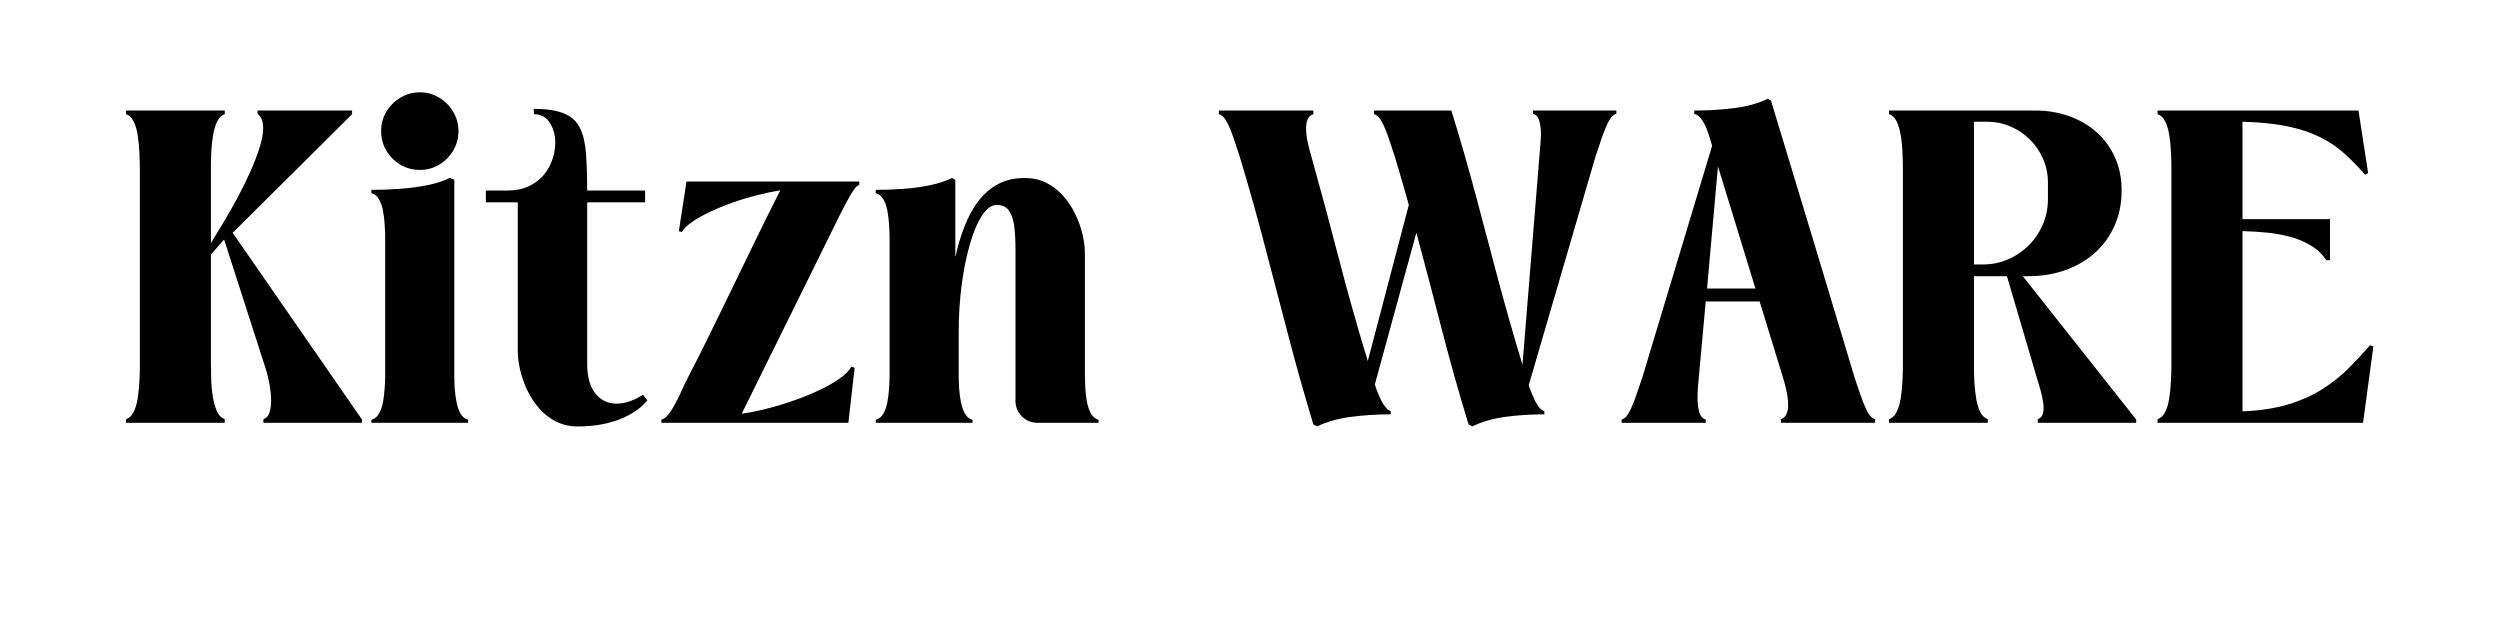
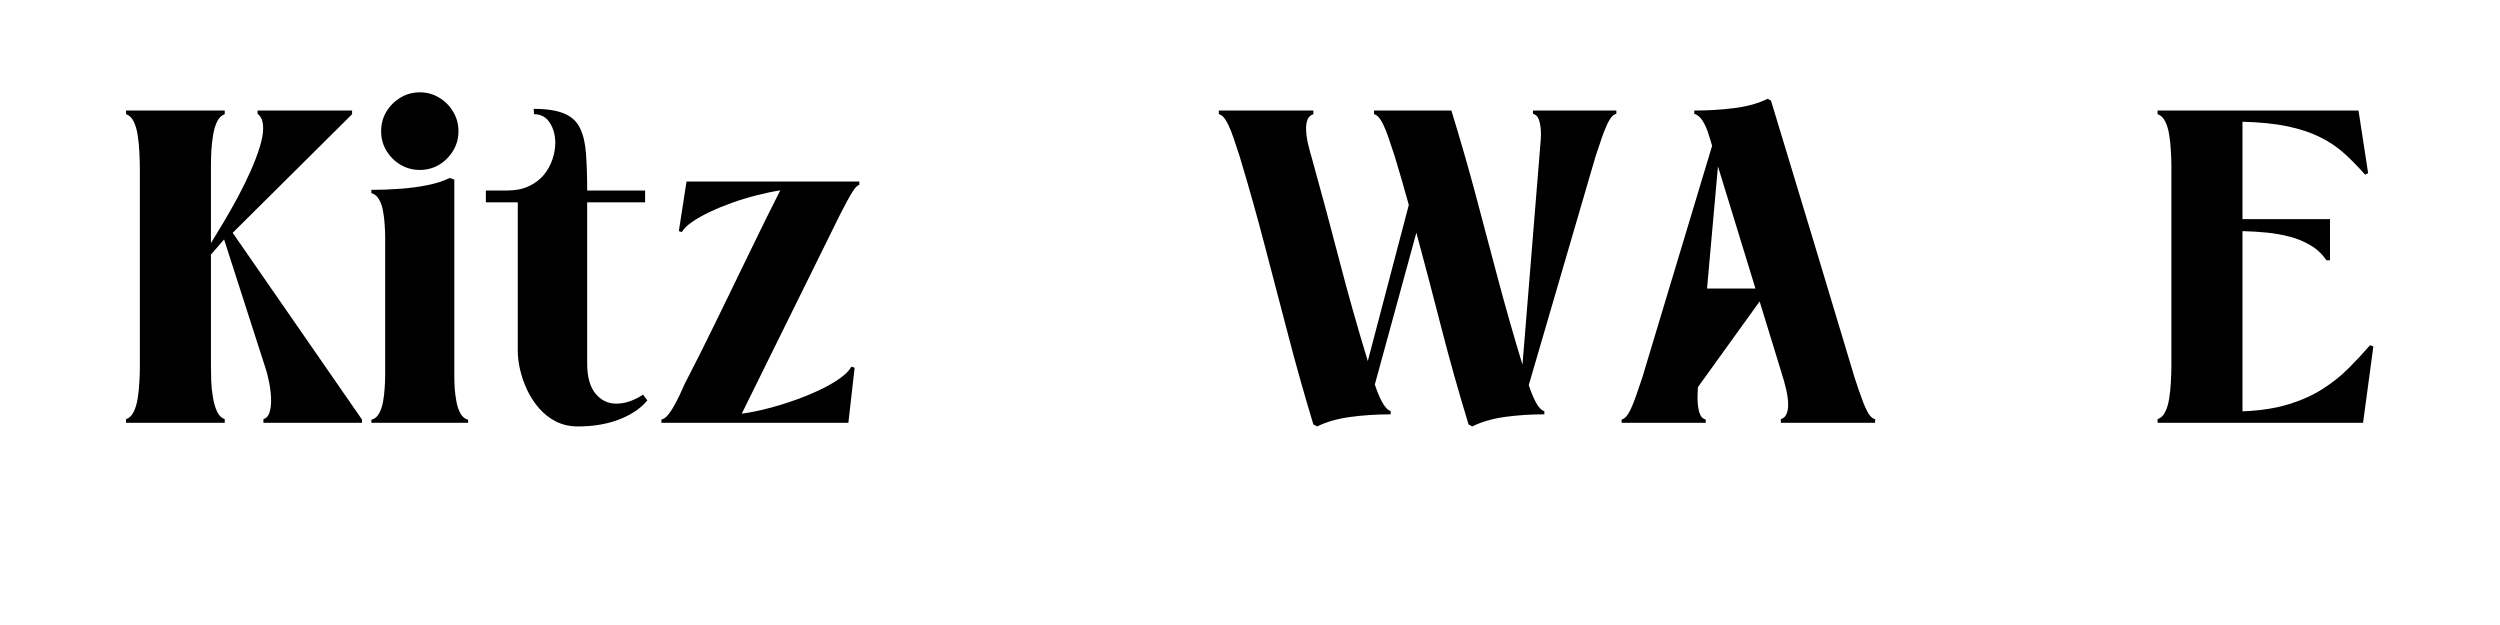
<svg xmlns="http://www.w3.org/2000/svg" version="1.0" preserveAspectRatio="xMidYMid meet" height="100" viewBox="0 0 300 75" zoomAndPan="magnify" width="400">
  <defs>
    <g />
    <clipPath id="f09c028864">
      <rect height="63" y="0" width="279" x="0" />
    </clipPath>
  </defs>
  <g transform="matrix(1, 0, 0, 1, 13, 6)">
    <g clip-path="url(#f09c028864)">
      <g fill-opacity="1" fill="#000000">
        <g transform="translate(0.844, 44.782)">
          <g>
            <path d="M 17.766 -0.047 L 17.766 -0.484 C 18.109 -0.586 18.348 -0.844 18.484 -1.25 C 18.617 -1.656 18.688 -2.125 18.688 -2.656 C 18.688 -3.312 18.617 -4.004 18.484 -4.734 C 18.348 -5.461 18.188 -6.102 18 -6.656 L 13.047 -22.047 L 11.469 -20.234 L 11.469 -7.062 C 11.469 -6.457 11.477 -5.797 11.5 -5.078 C 11.531 -4.367 11.602 -3.688 11.719 -3.031 C 11.832 -2.383 12 -1.828 12.219 -1.359 C 12.445 -0.898 12.75 -0.609 13.125 -0.484 L 13.125 -0.047 L 1.281 -0.047 L 1.281 -0.484 C 1.664 -0.609 1.969 -0.895 2.188 -1.344 C 2.414 -1.789 2.578 -2.328 2.672 -2.953 C 2.773 -3.578 2.844 -4.219 2.875 -4.875 C 2.914 -5.531 2.938 -6.125 2.938 -6.656 L 2.938 -30.625 C 2.938 -31.238 2.914 -31.895 2.875 -32.594 C 2.844 -33.289 2.773 -33.957 2.672 -34.594 C 2.578 -35.227 2.414 -35.77 2.188 -36.219 C 1.969 -36.664 1.664 -36.953 1.281 -37.078 L 1.281 -37.516 L 13.125 -37.516 L 13.125 -37.078 C 12.75 -36.953 12.445 -36.664 12.219 -36.219 C 12 -35.77 11.836 -35.234 11.734 -34.609 C 11.629 -33.984 11.555 -33.344 11.516 -32.688 C 11.484 -32.031 11.469 -31.438 11.469 -30.906 L 11.469 -21.609 C 11.945 -22.379 12.469 -23.238 13.031 -24.188 C 13.602 -25.145 14.164 -26.141 14.719 -27.172 C 15.27 -28.203 15.77 -29.223 16.219 -30.234 C 16.676 -31.254 17.039 -32.207 17.312 -33.094 C 17.594 -33.977 17.734 -34.754 17.734 -35.422 C 17.734 -36.234 17.508 -36.801 17.062 -37.125 L 17.062 -37.516 L 28.406 -37.516 L 28.406 -37.078 L 14.078 -22.844 L 29.594 -0.438 L 29.594 -0.047 Z M 17.766 -0.047" />
          </g>
        </g>
        <g transform="translate(30.283, 44.782)">
          <g>
            <path d="M 7.094 -39.703 C 7.945 -39.703 8.723 -39.488 9.422 -39.062 C 10.117 -38.645 10.676 -38.082 11.094 -37.375 C 11.52 -36.676 11.734 -35.895 11.734 -35.031 C 11.734 -34.188 11.52 -33.41 11.094 -32.703 C 10.676 -32.004 10.117 -31.441 9.422 -31.016 C 8.723 -30.598 7.945 -30.391 7.094 -30.391 C 6.25 -30.391 5.473 -30.598 4.766 -31.016 C 4.066 -31.441 3.504 -32.004 3.078 -32.703 C 2.66 -33.41 2.453 -34.188 2.453 -35.031 C 2.453 -35.895 2.66 -36.676 3.078 -37.375 C 3.504 -38.082 4.066 -38.645 4.766 -39.062 C 5.473 -39.488 6.25 -39.703 7.094 -39.703 Z M 1.281 -0.047 L 1.281 -0.406 C 1.664 -0.508 1.969 -0.754 2.188 -1.141 C 2.414 -1.535 2.578 -2 2.672 -2.531 C 2.773 -3.07 2.844 -3.625 2.875 -4.188 C 2.914 -4.758 2.938 -5.27 2.938 -5.719 L 2.938 -22.328 C 2.938 -22.785 2.914 -23.297 2.875 -23.859 C 2.844 -24.422 2.773 -24.969 2.672 -25.5 C 2.578 -26.031 2.414 -26.488 2.188 -26.875 C 1.969 -27.258 1.664 -27.504 1.281 -27.609 L 1.281 -28 C 2.406 -28 3.547 -28.039 4.703 -28.125 C 5.859 -28.207 6.957 -28.352 8 -28.562 C 9.039 -28.77 9.93 -29.055 10.672 -29.422 L 11.234 -29.234 L 11.234 -5.719 C 11.234 -5.27 11.25 -4.758 11.281 -4.188 C 11.32 -3.625 11.395 -3.07 11.5 -2.531 C 11.602 -2 11.766 -1.535 11.984 -1.141 C 12.211 -0.754 12.516 -0.508 12.891 -0.406 L 12.891 -0.047 Z M 1.281 -0.047" />
          </g>
        </g>
        <g transform="translate(44.461, 44.782)">
          <g>
            <path d="M 11.891 0.391 C 10.91 0.391 10.031 0.191 9.25 -0.203 C 8.477 -0.598 7.805 -1.125 7.234 -1.781 C 6.66 -2.445 6.18 -3.18 5.797 -3.984 C 5.422 -4.785 5.141 -5.594 4.953 -6.406 C 4.766 -7.219 4.672 -7.969 4.672 -8.656 L 4.672 -26.5 L 0.844 -26.5 L 0.844 -27.922 L 3.422 -27.922 C 4.422 -27.922 5.281 -28.094 6 -28.438 C 6.727 -28.781 7.328 -29.234 7.797 -29.797 C 8.266 -30.367 8.609 -30.988 8.828 -31.656 C 9.055 -32.32 9.172 -32.984 9.172 -33.641 C 9.172 -34.566 8.953 -35.367 8.516 -36.047 C 8.078 -36.734 7.445 -37.078 6.625 -37.078 L 6.578 -37.719 C 8.172 -37.719 9.406 -37.523 10.281 -37.141 C 11.156 -36.766 11.781 -36.176 12.156 -35.375 C 12.539 -34.582 12.773 -33.566 12.859 -32.328 C 12.953 -31.086 13 -29.617 13 -27.922 L 19.953 -27.922 L 19.953 -26.5 L 13 -26.5 L 13 -7.188 C 13 -5.562 13.332 -4.348 14 -3.547 C 14.664 -2.742 15.5 -2.344 16.5 -2.344 C 17.531 -2.344 18.598 -2.703 19.703 -3.422 L 20.219 -2.734 C 19.438 -1.785 18.316 -1.023 16.859 -0.453 C 15.398 0.109 13.742 0.391 11.891 0.391 Z M 11.891 0.391" />
          </g>
        </g>
        <g transform="translate(65.961, 44.782)">
          <g>
            <path d="M 2.5 -23.047 L 3.422 -29 L 24.156 -29 L 24.156 -28.609 C 23.945 -28.547 23.707 -28.316 23.438 -27.922 C 23.176 -27.523 22.906 -27.062 22.625 -26.531 C 22.344 -26 22.078 -25.488 21.828 -25 C 21.578 -24.508 21.383 -24.117 21.25 -23.828 L 10.047 -1.141 C 11.035 -1.273 12.07 -1.484 13.156 -1.766 C 14.25 -2.047 15.336 -2.379 16.422 -2.766 C 17.504 -3.148 18.516 -3.566 19.453 -4.016 C 20.391 -4.461 21.188 -4.922 21.844 -5.391 C 22.508 -5.867 22.961 -6.332 23.203 -6.781 L 23.594 -6.656 L 22.844 -0.047 L 0.406 -0.047 L 0.406 -0.438 C 0.695 -0.488 0.992 -0.711 1.297 -1.109 C 1.598 -1.504 1.883 -1.969 2.156 -2.5 C 2.438 -3.031 2.688 -3.551 2.906 -4.062 C 3.133 -4.582 3.328 -4.984 3.484 -5.266 C 3.91 -6.086 4.414 -7.078 5 -8.234 C 5.582 -9.398 6.207 -10.664 6.875 -12.031 C 7.551 -13.406 8.238 -14.816 8.938 -16.266 C 9.645 -17.723 10.344 -19.16 11.031 -20.578 C 11.719 -22.004 12.375 -23.348 13 -24.609 C 13.633 -25.867 14.191 -26.977 14.672 -27.938 C 13.773 -27.801 12.828 -27.602 11.828 -27.344 C 10.836 -27.094 9.859 -26.797 8.891 -26.453 C 7.93 -26.109 7.035 -25.738 6.203 -25.344 C 5.367 -24.945 4.66 -24.547 4.078 -24.141 C 3.492 -23.734 3.086 -23.332 2.859 -22.938 Z M 2.5 -23.047" />
          </g>
        </g>
        <g transform="translate(90.811, 44.782)">
          <g>
-             <path d="M 1.281 -0.047 L 1.281 -0.406 C 1.664 -0.508 1.969 -0.754 2.188 -1.141 C 2.414 -1.535 2.578 -2 2.672 -2.531 C 2.773 -3.07 2.844 -3.625 2.875 -4.188 C 2.914 -4.758 2.938 -5.27 2.938 -5.719 L 2.938 -22.328 C 2.938 -22.785 2.914 -23.297 2.875 -23.859 C 2.844 -24.422 2.773 -24.969 2.672 -25.5 C 2.578 -26.031 2.414 -26.488 2.188 -26.875 C 1.969 -27.258 1.664 -27.504 1.281 -27.609 L 1.281 -28 C 2.406 -28 3.523 -28.039 4.641 -28.125 C 5.754 -28.207 6.812 -28.352 7.812 -28.562 C 8.812 -28.77 9.68 -29.055 10.422 -29.422 L 10.828 -29.203 L 10.828 -20.031 L 10.859 -20.031 C 11.129 -21.281 11.484 -22.469 11.922 -23.594 C 12.359 -24.727 12.906 -25.734 13.562 -26.609 C 14.219 -27.484 15.004 -28.172 15.922 -28.672 C 16.836 -29.172 17.914 -29.422 19.156 -29.422 C 20.133 -29.422 21.008 -29.223 21.781 -28.828 C 22.551 -28.43 23.223 -27.906 23.797 -27.25 C 24.379 -26.594 24.859 -25.863 25.234 -25.062 C 25.617 -24.27 25.906 -23.469 26.094 -22.656 C 26.281 -21.852 26.375 -21.098 26.375 -20.391 L 26.375 -6.078 C 26.375 -5.535 26.391 -4.953 26.422 -4.328 C 26.453 -3.711 26.52 -3.125 26.625 -2.562 C 26.727 -2.008 26.891 -1.535 27.109 -1.141 C 27.336 -0.754 27.641 -0.508 28.016 -0.406 L 28.016 -0.047 L 20.672 -0.047 C 19.953 -0.047 19.332 -0.301 18.812 -0.812 C 18.301 -1.332 18.047 -1.957 18.047 -2.688 L 18.047 -20.859 C 18.047 -21.867 18 -22.773 17.906 -23.578 C 17.812 -24.379 17.602 -25.016 17.281 -25.484 C 16.969 -25.953 16.473 -26.188 15.797 -26.188 C 15.18 -26.188 14.598 -25.77 14.047 -24.938 C 13.492 -24.102 13.008 -22.969 12.594 -21.531 C 12.176 -20.102 11.844 -18.473 11.594 -16.641 C 11.352 -14.805 11.234 -12.883 11.234 -10.875 L 11.234 -5.719 C 11.234 -5.27 11.25 -4.758 11.281 -4.188 C 11.32 -3.625 11.395 -3.07 11.5 -2.531 C 11.602 -2 11.766 -1.535 11.984 -1.141 C 12.211 -0.754 12.516 -0.508 12.891 -0.406 L 12.891 -0.047 Z M 1.281 -0.047" />
-           </g>
+             </g>
        </g>
        <g transform="translate(120.121, 44.782)">
          <g />
        </g>
        <g transform="translate(133.01, 44.782)">
          <g>
            <path d="M 37.953 -37.516 L 47.953 -37.516 L 47.953 -37.125 C 47.672 -37.07 47.414 -36.859 47.188 -36.484 C 46.957 -36.117 46.738 -35.664 46.531 -35.125 C 46.32 -34.582 46.129 -34.035 45.953 -33.484 C 45.773 -32.93 45.613 -32.457 45.469 -32.062 L 37.438 -4.562 C 37.676 -3.844 37.953 -3.172 38.266 -2.547 C 38.586 -1.93 38.938 -1.562 39.312 -1.438 L 39.312 -1.062 C 37.645 -1.062 36.062 -0.957 34.562 -0.75 C 33.07 -0.539 31.77 -0.16 30.656 0.391 L 30.219 0.156 C 29.008 -3.812 27.922 -7.68 26.953 -11.453 C 25.984 -15.234 24.984 -19.035 23.953 -22.859 L 18.969 -4.641 C 19.207 -3.898 19.488 -3.219 19.812 -2.594 C 20.145 -1.969 20.5 -1.582 20.875 -1.438 L 20.875 -1.062 C 19.207 -1.062 17.598 -0.957 16.047 -0.75 C 14.492 -0.539 13.16 -0.16 12.047 0.391 L 11.594 0.156 C 10.477 -3.539 9.461 -7.148 8.547 -10.672 C 7.629 -14.191 6.707 -17.711 5.781 -21.234 C 4.863 -24.766 3.848 -28.375 2.734 -32.062 C 2.598 -32.457 2.441 -32.926 2.266 -33.469 C 2.098 -34.008 1.91 -34.547 1.703 -35.078 C 1.492 -35.617 1.27 -36.07 1.031 -36.438 C 0.789 -36.812 0.531 -37.023 0.25 -37.078 L 0.25 -37.516 L 11.594 -37.516 L 11.594 -37.078 C 11.27 -36.973 11.039 -36.77 10.906 -36.469 C 10.781 -36.164 10.719 -35.801 10.719 -35.375 C 10.719 -34.82 10.797 -34.207 10.953 -33.531 C 11.109 -32.863 11.273 -32.238 11.453 -31.656 C 12.578 -27.613 13.656 -23.602 14.688 -19.625 C 15.719 -15.645 16.863 -11.586 18.125 -7.453 L 23.047 -26.188 C 22.516 -28.133 21.945 -30.094 21.344 -32.062 C 21.207 -32.457 21.051 -32.926 20.875 -33.469 C 20.707 -34.008 20.52 -34.547 20.312 -35.078 C 20.102 -35.617 19.879 -36.07 19.641 -36.438 C 19.398 -36.812 19.145 -37.023 18.875 -37.078 L 18.875 -37.516 L 28.156 -37.516 C 29.238 -34.004 30.223 -30.582 31.109 -27.25 C 31.992 -23.914 32.879 -20.582 33.766 -17.25 C 34.648 -13.926 35.625 -10.516 36.688 -7.016 L 38.875 -33.953 L 38.906 -34.641 C 38.906 -35.285 38.836 -35.832 38.703 -36.281 C 38.578 -36.738 38.328 -37.02 37.953 -37.125 Z M 37.953 -37.516" />
          </g>
        </g>
        <g transform="translate(181.344, 44.782)">
          <g>
-             <path d="M 10.5 -16.156 L 16.312 -16.156 L 11.812 -30.812 Z M 16.812 -14.609 L 10.344 -14.609 L 9.406 -4.328 C 9.395 -4.109 9.383 -3.895 9.375 -3.688 C 9.363 -3.477 9.359 -3.27 9.359 -3.062 C 9.359 -2.414 9.426 -1.844 9.562 -1.344 C 9.695 -0.844 9.957 -0.539 10.344 -0.438 L 10.344 -0.047 L 0.25 -0.047 L 0.25 -0.438 C 0.508 -0.488 0.758 -0.695 1 -1.062 C 1.238 -1.438 1.461 -1.895 1.672 -2.438 C 1.879 -2.977 2.07 -3.52 2.25 -4.062 C 2.438 -4.613 2.598 -5.086 2.734 -5.484 L 11.109 -33.281 C 10.953 -33.844 10.781 -34.398 10.594 -34.953 C 10.406 -35.504 10.176 -35.977 9.906 -36.375 C 9.645 -36.77 9.332 -37.02 8.969 -37.125 L 8.969 -37.516 C 10.633 -37.516 12.238 -37.613 13.781 -37.812 C 15.332 -38.008 16.66 -38.379 17.766 -38.922 L 18.172 -38.719 C 19.859 -33.188 21.535 -27.648 23.203 -22.109 C 24.867 -16.566 26.535 -11.023 28.203 -5.484 C 28.336 -5.086 28.492 -4.617 28.672 -4.078 C 28.859 -3.547 29.051 -3.008 29.25 -2.469 C 29.457 -1.938 29.676 -1.484 29.906 -1.109 C 30.145 -0.742 30.398 -0.535 30.672 -0.484 L 30.672 -0.047 L 19.359 -0.047 L 19.359 -0.484 C 19.68 -0.586 19.906 -0.789 20.031 -1.094 C 20.164 -1.395 20.234 -1.758 20.234 -2.188 C 20.234 -2.738 20.156 -3.352 20 -4.031 C 19.844 -4.707 19.672 -5.332 19.484 -5.906 Z M 16.812 -14.609" />
+             <path d="M 10.5 -16.156 L 16.312 -16.156 L 11.812 -30.812 Z M 16.812 -14.609 L 9.406 -4.328 C 9.395 -4.109 9.383 -3.895 9.375 -3.688 C 9.363 -3.477 9.359 -3.27 9.359 -3.062 C 9.359 -2.414 9.426 -1.844 9.562 -1.344 C 9.695 -0.844 9.957 -0.539 10.344 -0.438 L 10.344 -0.047 L 0.25 -0.047 L 0.25 -0.438 C 0.508 -0.488 0.758 -0.695 1 -1.062 C 1.238 -1.438 1.461 -1.895 1.672 -2.438 C 1.879 -2.977 2.07 -3.52 2.25 -4.062 C 2.438 -4.613 2.598 -5.086 2.734 -5.484 L 11.109 -33.281 C 10.953 -33.844 10.781 -34.398 10.594 -34.953 C 10.406 -35.504 10.176 -35.977 9.906 -36.375 C 9.645 -36.77 9.332 -37.02 8.969 -37.125 L 8.969 -37.516 C 10.633 -37.516 12.238 -37.613 13.781 -37.812 C 15.332 -38.008 16.66 -38.379 17.766 -38.922 L 18.172 -38.719 C 19.859 -33.188 21.535 -27.648 23.203 -22.109 C 24.867 -16.566 26.535 -11.023 28.203 -5.484 C 28.336 -5.086 28.492 -4.617 28.672 -4.078 C 28.859 -3.547 29.051 -3.008 29.25 -2.469 C 29.457 -1.938 29.676 -1.484 29.906 -1.109 C 30.145 -0.742 30.398 -0.535 30.672 -0.484 L 30.672 -0.047 L 19.359 -0.047 L 19.359 -0.484 C 19.68 -0.586 19.906 -0.789 20.031 -1.094 C 20.164 -1.395 20.234 -1.758 20.234 -2.188 C 20.234 -2.738 20.156 -3.352 20 -4.031 C 19.844 -4.707 19.672 -5.332 19.484 -5.906 Z M 16.812 -14.609" />
          </g>
        </g>
        <g transform="translate(212.407, 44.782)">
          <g>
-             <path d="M 19.125 -0.047 L 19.125 -0.484 C 19.383 -0.578 19.566 -0.738 19.672 -0.969 C 19.773 -1.195 19.828 -1.484 19.828 -1.828 C 19.828 -2.117 19.789 -2.441 19.719 -2.797 C 19.656 -3.148 19.578 -3.504 19.484 -3.859 L 15.422 -17.641 L 11.469 -17.641 L 11.469 -6.906 C 11.469 -6.301 11.484 -5.648 11.516 -4.953 C 11.555 -4.266 11.629 -3.602 11.734 -2.969 C 11.836 -2.332 12 -1.789 12.219 -1.344 C 12.445 -0.895 12.75 -0.609 13.125 -0.484 L 13.125 -0.047 L 1.281 -0.047 L 1.281 -0.484 C 1.664 -0.609 1.969 -0.895 2.188 -1.344 C 2.414 -1.789 2.578 -2.328 2.672 -2.953 C 2.773 -3.578 2.844 -4.219 2.875 -4.875 C 2.914 -5.531 2.938 -6.125 2.938 -6.656 L 2.938 -30.469 C 2.938 -31.094 2.922 -31.754 2.891 -32.453 C 2.867 -33.16 2.801 -33.844 2.688 -34.5 C 2.582 -35.164 2.422 -35.727 2.203 -36.188 C 1.984 -36.656 1.676 -36.953 1.281 -37.078 L 1.281 -37.516 L 18.891 -37.516 C 20.305 -37.516 21.633 -37.289 22.875 -36.844 C 24.125 -36.406 25.219 -35.77 26.156 -34.938 C 27.102 -34.102 27.844 -33.098 28.375 -31.922 C 28.914 -30.742 29.188 -29.414 29.188 -27.938 C 29.188 -26.32 28.891 -24.879 28.297 -23.609 C 27.711 -22.336 26.91 -21.254 25.891 -20.359 C 24.867 -19.473 23.68 -18.797 22.328 -18.328 C 20.984 -17.867 19.547 -17.641 18.016 -17.641 L 17.328 -17.641 L 30.938 -0.438 L 30.938 -0.047 Z M 11.469 -19.047 L 12.531 -19.047 C 13.613 -19.047 14.625 -19.25 15.562 -19.656 C 16.5 -20.062 17.328 -20.625 18.047 -21.344 C 18.766 -22.062 19.328 -22.895 19.734 -23.844 C 20.141 -24.789 20.344 -25.805 20.344 -26.891 L 20.344 -28.875 C 20.344 -29.883 20.148 -30.828 19.766 -31.703 C 19.391 -32.586 18.863 -33.363 18.188 -34.031 C 17.52 -34.695 16.75 -35.219 15.875 -35.594 C 15 -35.977 14.066 -36.172 13.078 -36.172 L 11.469 -36.172 Z M 11.469 -19.047" />
-           </g>
+             </g>
        </g>
        <g transform="translate(244.63, 44.782)">
          <g>
            <path d="M 21.969 -24.484 L 21.969 -19.547 L 21.547 -19.547 C 21.047 -20.285 20.414 -20.879 19.656 -21.328 C 18.906 -21.785 18.07 -22.133 17.156 -22.375 C 16.25 -22.613 15.312 -22.781 14.344 -22.875 C 13.375 -22.969 12.414 -23.023 11.469 -23.047 L 11.469 -1.422 C 13.582 -1.504 15.422 -1.785 16.984 -2.266 C 18.547 -2.742 19.906 -3.352 21.062 -4.094 C 22.227 -4.832 23.266 -5.656 24.172 -6.562 C 25.086 -7.477 25.957 -8.41 26.781 -9.359 L 27.172 -9.203 L 25.938 -0.047 L 1.281 -0.047 L 1.281 -0.484 C 1.664 -0.609 1.969 -0.895 2.188 -1.344 C 2.414 -1.789 2.578 -2.332 2.672 -2.969 C 2.773 -3.602 2.844 -4.266 2.875 -4.953 C 2.914 -5.648 2.938 -6.312 2.938 -6.938 L 2.938 -30.906 C 2.938 -31.438 2.914 -32.031 2.875 -32.688 C 2.844 -33.344 2.773 -33.984 2.672 -34.609 C 2.578 -35.234 2.414 -35.77 2.188 -36.219 C 1.969 -36.664 1.664 -36.953 1.281 -37.078 L 1.281 -37.516 L 25.391 -37.516 L 26.547 -30 L 26.172 -29.828 C 25.336 -30.785 24.492 -31.645 23.641 -32.406 C 22.797 -33.164 21.828 -33.812 20.734 -34.344 C 19.648 -34.883 18.359 -35.312 16.859 -35.625 C 15.359 -35.938 13.562 -36.117 11.469 -36.172 L 11.469 -24.484 Z M 21.969 -24.484" />
          </g>
        </g>
      </g>
    </g>
  </g>
</svg>